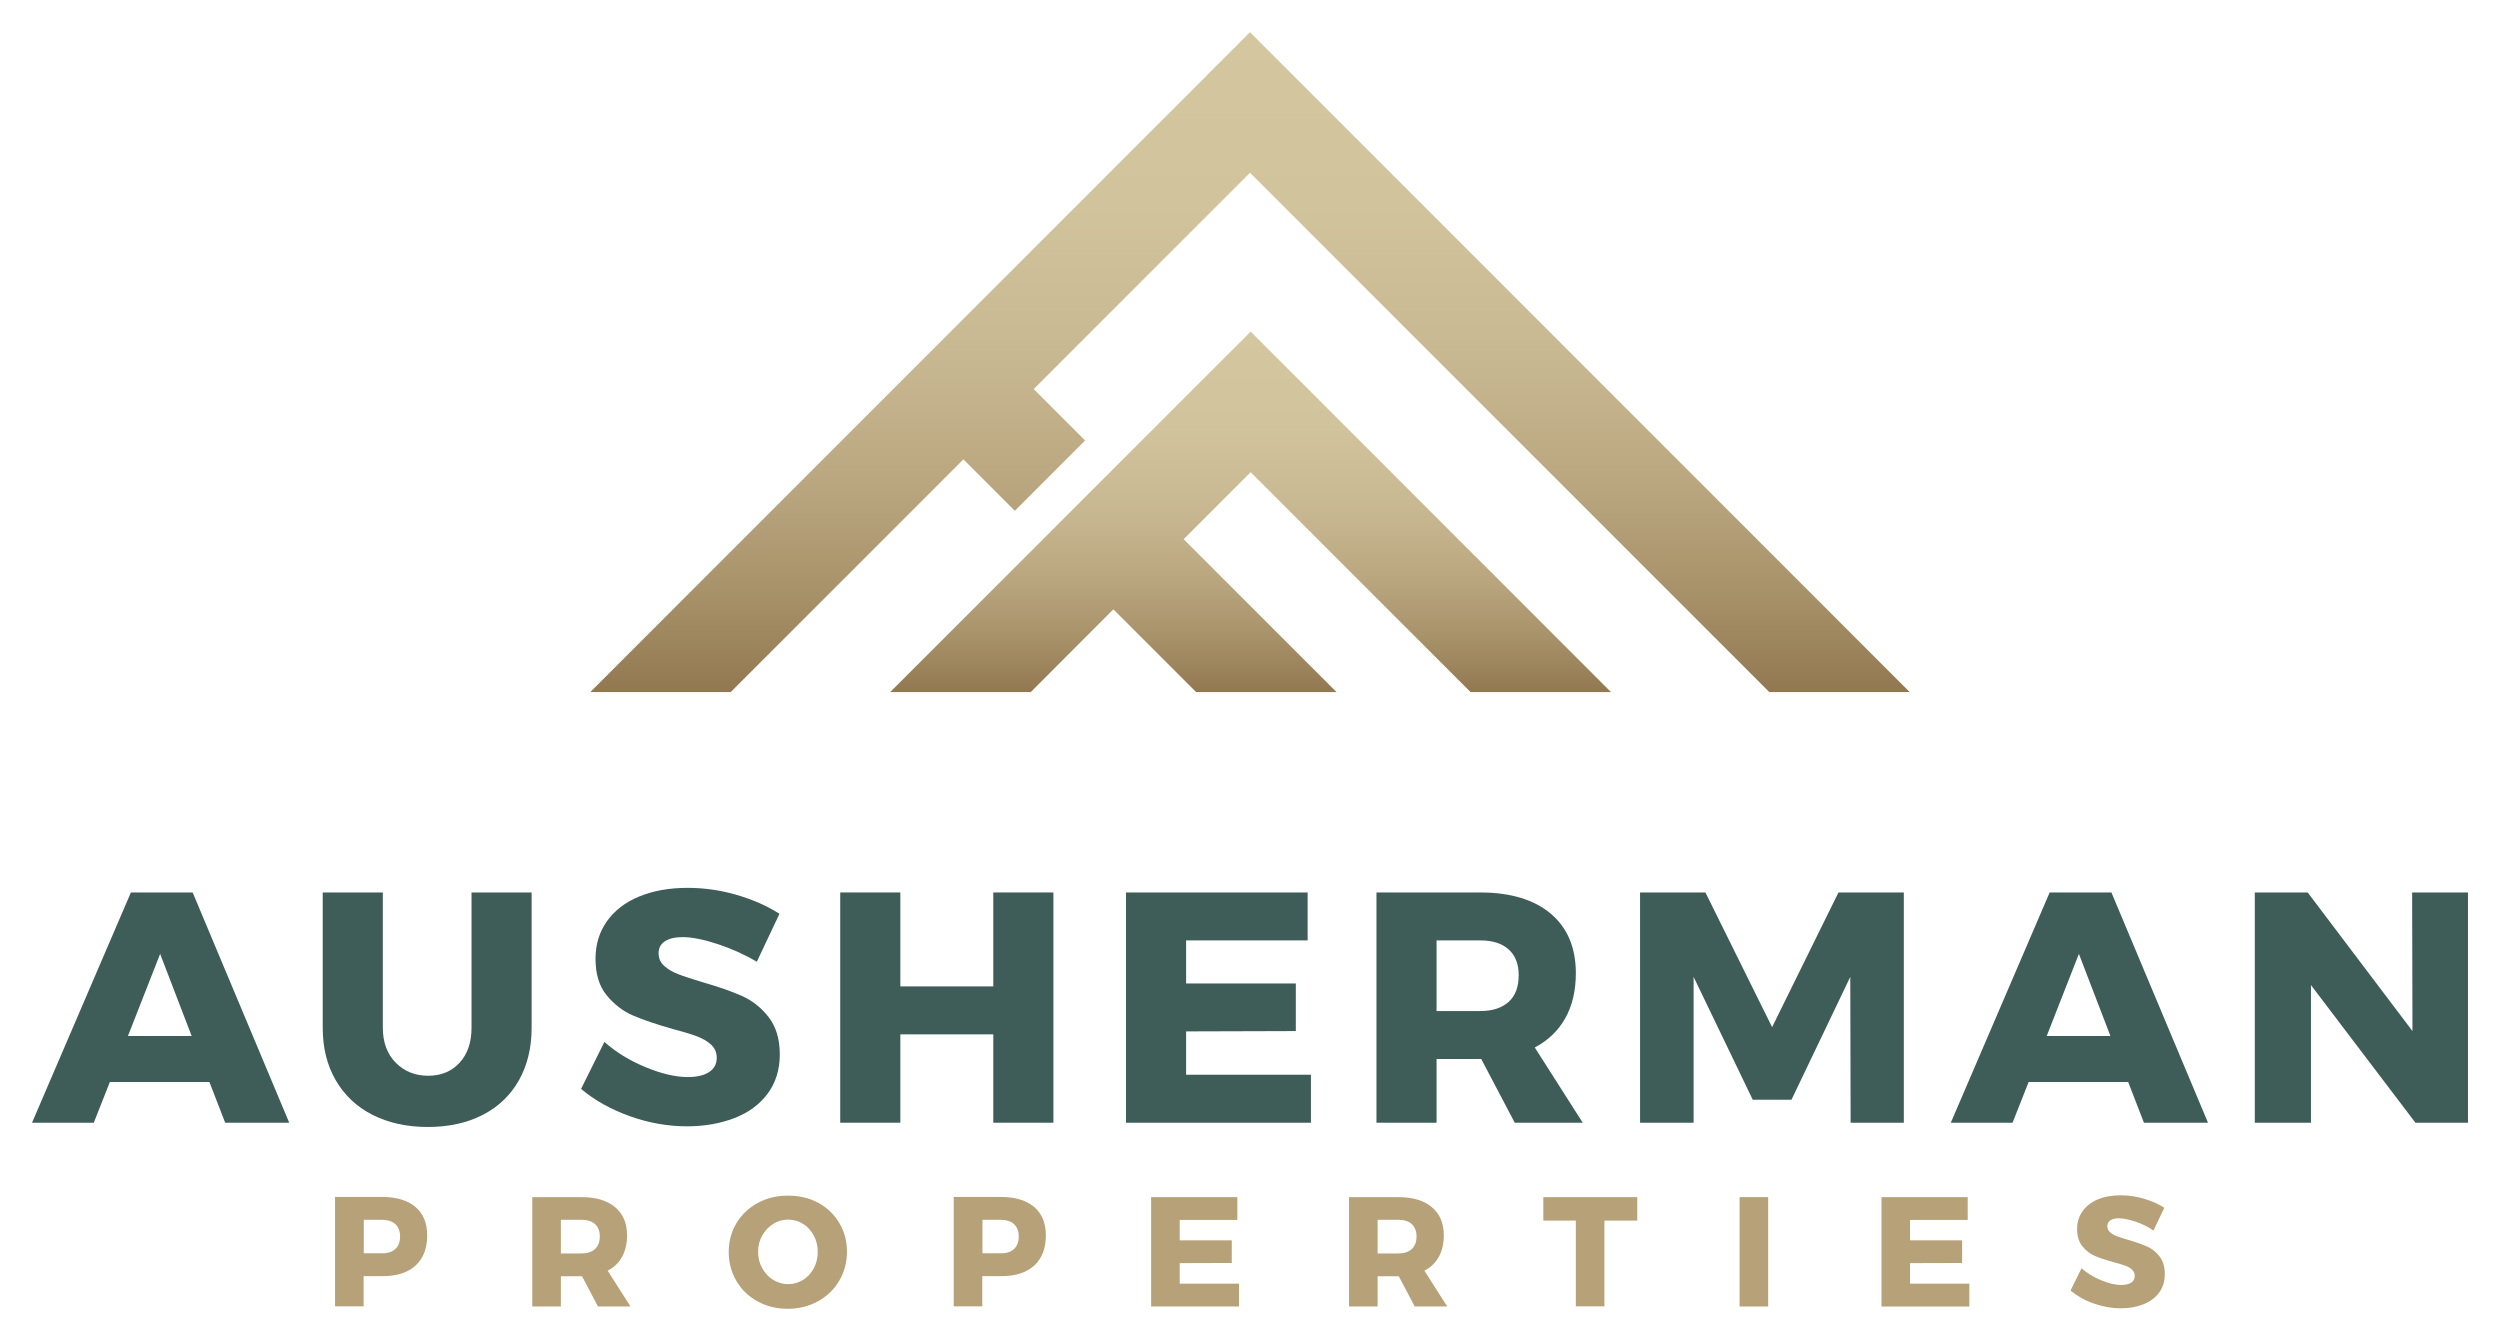
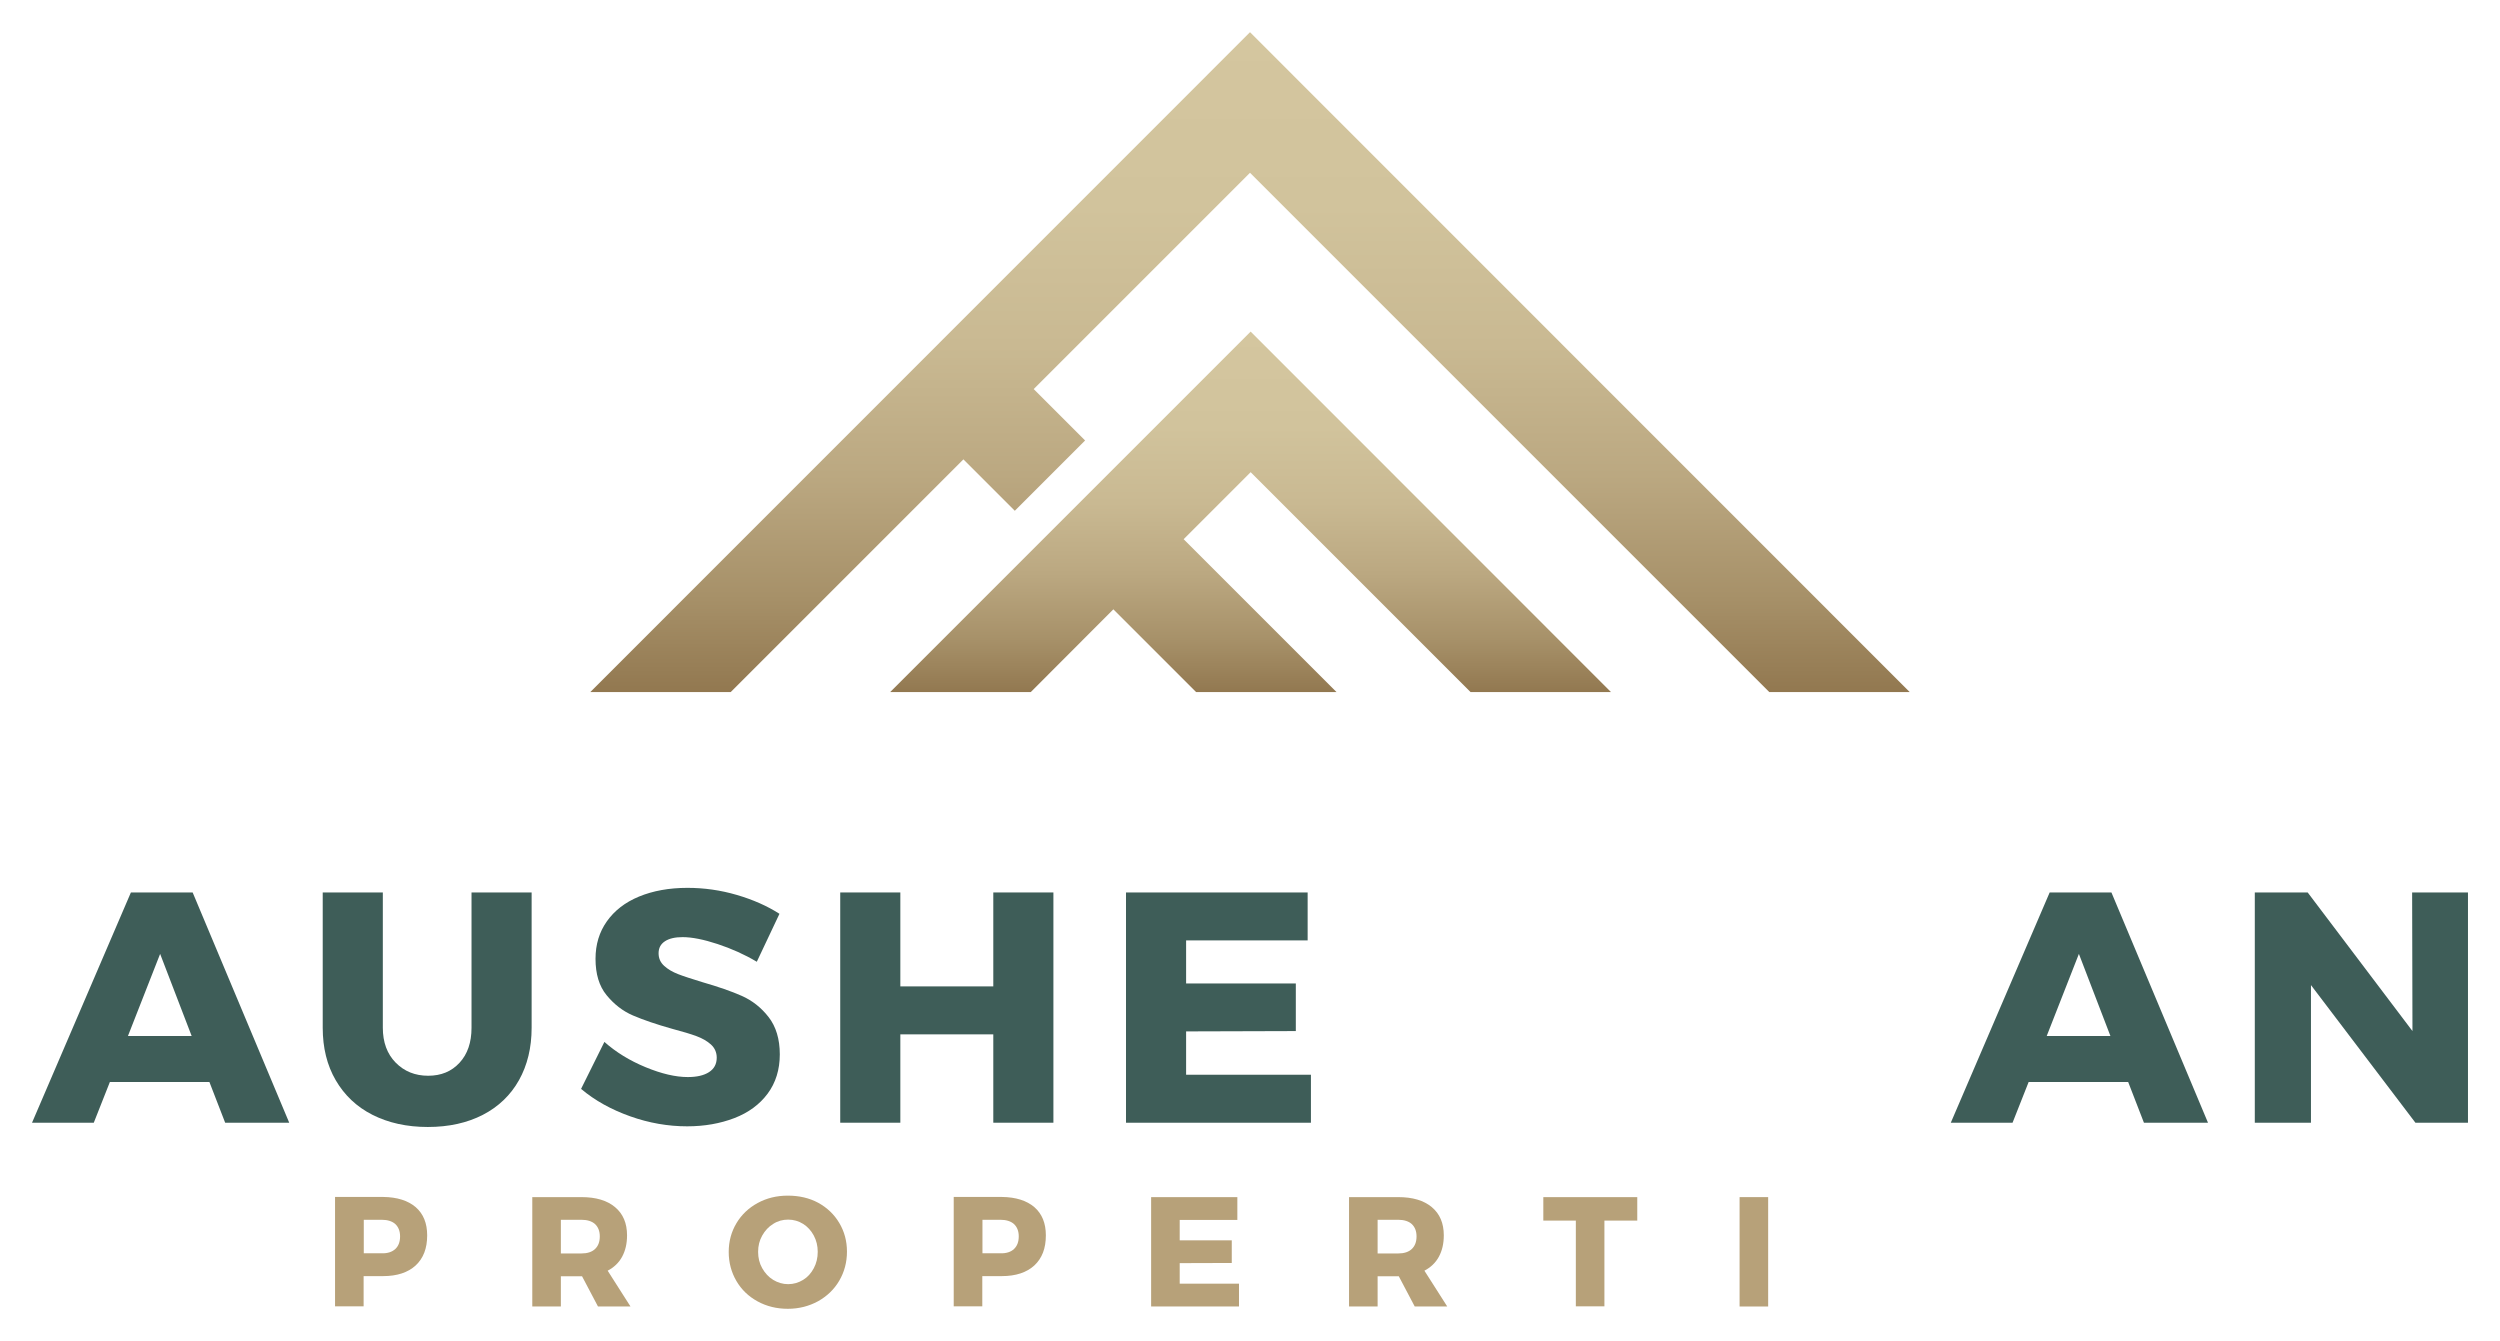
<svg xmlns="http://www.w3.org/2000/svg" version="1.1" id="Layer_1" x="0px" y="0px" viewBox="0 0 152.22 81.64" style="enable-background:new 0 0 152.22 81.64;" xml:space="preserve">
  <style type="text/css"> .st0{fill:#B7A179;} .st1{fill:url(#SVGID_1_);} .st2{fill:url(#SVGID_2_);} .st3{fill:#3E5D58;} </style>
  <g>
    <path class="st0" d="M25.31,73.5c0.47,0.41,0.7,0.98,0.7,1.72c0,0.79-0.23,1.39-0.7,1.83c-0.47,0.43-1.13,0.65-1.98,0.65h-1.19 v1.84H20.4v-6.66h2.93C24.18,72.89,24.84,73.1,25.31,73.5z M24.07,76.05c0.19-0.18,0.29-0.43,0.29-0.77c0-0.32-0.1-0.57-0.29-0.75 c-0.19-0.17-0.47-0.26-0.82-0.26h-1.1v2.04h1.1C23.6,76.32,23.87,76.23,24.07,76.05z" />
    <path class="st0" d="M36.41,79.55l-0.97-1.84H35.4h-1.25v1.84h-1.74v-6.66h2.99c0.88,0,1.56,0.2,2.05,0.61s0.73,0.98,0.73,1.72 c0,0.5-0.1,0.93-0.3,1.3s-0.5,0.65-0.88,0.85l1.39,2.18H36.41z M34.15,76.32h1.26c0.35,0,0.63-0.09,0.82-0.27 c0.19-0.18,0.29-0.43,0.29-0.77c0-0.32-0.1-0.57-0.29-0.75c-0.19-0.17-0.47-0.26-0.82-0.26h-1.26V76.32z" />
    <path class="st0" d="M49.81,73.23c0.55,0.3,0.98,0.71,1.29,1.23s0.47,1.1,0.47,1.75c0,0.65-0.16,1.24-0.47,1.77 c-0.31,0.53-0.74,0.94-1.29,1.25c-0.55,0.3-1.16,0.46-1.84,0.46s-1.29-0.15-1.84-0.45s-0.98-0.71-1.29-1.24 c-0.31-0.53-0.47-1.12-0.47-1.77c0-0.65,0.16-1.23,0.47-1.75s0.74-0.93,1.29-1.23s1.16-0.45,1.84-0.45S49.27,72.94,49.81,73.23z M47.08,74.52c-0.28,0.17-0.5,0.41-0.67,0.71c-0.17,0.3-0.25,0.63-0.25,0.99c0,0.37,0.08,0.7,0.25,1s0.39,0.54,0.67,0.71 c0.28,0.17,0.58,0.26,0.91,0.26s0.63-0.09,0.91-0.26c0.28-0.17,0.49-0.41,0.65-0.71c0.16-0.3,0.24-0.63,0.24-1 c0-0.36-0.08-0.69-0.24-0.99c-0.16-0.3-0.38-0.54-0.65-0.71s-0.58-0.26-0.91-0.26S47.36,74.34,47.08,74.52z" />
    <path class="st0" d="M62.98,73.5c0.47,0.41,0.7,0.98,0.7,1.72c0,0.79-0.23,1.39-0.7,1.83c-0.47,0.43-1.13,0.65-1.98,0.65h-1.19 v1.84h-1.74v-6.66h2.93C61.85,72.89,62.51,73.1,62.98,73.5z M61.74,76.05c0.19-0.18,0.29-0.43,0.29-0.77c0-0.32-0.1-0.57-0.29-0.75 c-0.19-0.17-0.47-0.26-0.82-0.26h-1.1v2.04h1.1C61.27,76.32,61.55,76.23,61.74,76.05z" />
    <path class="st0" d="M70.09,72.89h5.25v1.39h-3.51v1.24H75v1.38l-3.17,0.01v1.25h3.61v1.39h-5.35V72.89z" />
    <path class="st0" d="M86.14,79.55l-0.97-1.84h-0.04h-1.25v1.84h-1.74v-6.66h2.99c0.88,0,1.56,0.2,2.05,0.61s0.73,0.98,0.73,1.72 c0,0.5-0.1,0.93-0.3,1.3s-0.5,0.65-0.88,0.85l1.39,2.18H86.14z M83.88,76.32h1.26c0.35,0,0.63-0.09,0.82-0.27 c0.19-0.18,0.29-0.43,0.29-0.77c0-0.32-0.1-0.57-0.29-0.75c-0.19-0.17-0.47-0.26-0.82-0.26h-1.26V76.32z" />
    <path class="st0" d="M93.98,72.89h5.71v1.43h-2v5.22h-1.74v-5.22h-1.98V72.89z" />
    <path class="st0" d="M105.92,72.89h1.74v6.66h-1.74V72.89z" />
-     <path class="st0" d="M114.56,72.89h5.25v1.39h-3.51v1.24h3.17v1.38l-3.17,0.01v1.25h3.61v1.39h-5.35V72.89z" />
-     <path class="st0" d="M130.02,74.38c-0.4-0.13-0.74-0.2-1.01-0.2c-0.22,0-0.38,0.04-0.51,0.12c-0.12,0.08-0.19,0.2-0.19,0.35 c0,0.15,0.05,0.27,0.16,0.37c0.11,0.1,0.24,0.18,0.4,0.24c0.16,0.06,0.39,0.14,0.7,0.23c0.46,0.13,0.84,0.27,1.15,0.4 c0.3,0.13,0.56,0.34,0.77,0.61c0.22,0.28,0.32,0.64,0.32,1.08s-0.12,0.82-0.35,1.13s-0.56,0.55-0.96,0.71 c-0.41,0.16-0.86,0.24-1.36,0.24c-0.55,0-1.1-0.1-1.65-0.29c-0.55-0.19-1.02-0.46-1.42-0.79l0.67-1.36 c0.34,0.3,0.73,0.54,1.19,0.73c0.46,0.19,0.87,0.29,1.22,0.29c0.26,0,0.46-0.05,0.61-0.14c0.15-0.09,0.22-0.23,0.22-0.42 c0-0.15-0.06-0.28-0.17-0.38s-0.25-0.18-0.42-0.24c-0.17-0.06-0.4-0.13-0.71-0.21c-0.46-0.13-0.83-0.25-1.13-0.38 c-0.3-0.13-0.55-0.33-0.76-0.59c-0.21-0.26-0.32-0.61-0.32-1.05c0-0.41,0.11-0.77,0.33-1.08c0.22-0.31,0.53-0.55,0.93-0.72 c0.4-0.17,0.87-0.25,1.4-0.25c0.48,0,0.96,0.07,1.42,0.21c0.47,0.14,0.88,0.32,1.23,0.55l-0.66,1.39 C130.8,74.69,130.42,74.52,130.02,74.38z" />
  </g>
  <g>
    <linearGradient id="SVGID_1_" gradientUnits="userSpaceOnUse" x1="76.11" y1="1.964" x2="76.11" y2="42.137">
      <stop offset="0" style="stop-color:#D4C69F" />
      <stop offset="0.264" style="stop-color:#D1C39C" />
      <stop offset="0.476" style="stop-color:#C9B992" />
      <stop offset="0.671" style="stop-color:#BBA881" />
      <stop offset="0.853" style="stop-color:#A79169" />
      <stop offset="1" style="stop-color:#927850" />
    </linearGradient>
    <polygon class="st1" points="76.11,1.96 35.94,42.14 44.49,42.14 58.66,27.97 61.79,31.1 66.07,26.82 62.94,23.69 76.11,10.52 107.73,42.14 116.28,42.14 " />
    <linearGradient id="SVGID_2_" gradientUnits="userSpaceOnUse" x1="76.148" y1="20.192" x2="76.148" y2="42.137">
      <stop offset="0" style="stop-color:#D4C69F" />
      <stop offset="0.264" style="stop-color:#D1C39C" />
      <stop offset="0.476" style="stop-color:#C9B992" />
      <stop offset="0.671" style="stop-color:#BBA881" />
      <stop offset="0.853" style="stop-color:#A79169" />
      <stop offset="1" style="stop-color:#927850" />
    </linearGradient>
    <polygon class="st2" points="54.2,42.14 62.76,42.14 67.79,37.1 72.83,42.14 81.38,42.14 72.07,32.83 76.15,28.75 89.54,42.14 98.09,42.14 76.15,20.19 " />
  </g>
  <g>
    <path class="st3" d="M13.71,68.36l-0.96-2.48H6.69l-0.98,2.48H1.95l6.02-14.02h3.76l5.88,14.02H13.71z M7.79,63.08h3.88l-1.92-5 L7.79,63.08z" />
    <path class="st3" d="M24.09,64.7c0.52,0.53,1.18,0.8,1.98,0.8c0.79,0,1.42-0.26,1.91-0.79c0.49-0.53,0.73-1.24,0.73-2.13v-8.24 h3.66v8.24c0,1.21-0.26,2.28-0.77,3.19c-0.51,0.91-1.25,1.62-2.2,2.11c-0.95,0.49-2.07,0.74-3.35,0.74c-1.28,0-2.4-0.25-3.37-0.74 c-0.97-0.49-1.71-1.2-2.24-2.11c-0.53-0.91-0.79-1.98-0.79-3.19v-8.24h3.66v8.24C23.31,63.46,23.57,64.17,24.09,64.7z" />
    <path class="st3" d="M43.69,57.48c-0.85-0.28-1.56-0.42-2.13-0.42c-0.45,0-0.81,0.08-1.07,0.25c-0.26,0.17-0.39,0.41-0.39,0.73 c0,0.31,0.11,0.56,0.34,0.77s0.51,0.37,0.84,0.5s0.83,0.29,1.48,0.49c0.97,0.28,1.78,0.56,2.41,0.84c0.63,0.28,1.18,0.71,1.63,1.29 c0.45,0.58,0.68,1.34,0.68,2.27c0,0.93-0.25,1.73-0.74,2.39c-0.49,0.66-1.17,1.16-2.03,1.49c-0.86,0.33-1.82,0.5-2.87,0.5 c-1.16,0-2.32-0.2-3.47-0.61c-1.15-0.41-2.15-0.96-2.99-1.67l1.42-2.86c0.71,0.63,1.54,1.14,2.51,1.54c0.97,0.4,1.82,0.6,2.57,0.6 c0.55,0,0.98-0.1,1.29-0.3c0.31-0.2,0.47-0.49,0.47-0.88c0-0.32-0.12-0.59-0.35-0.8c-0.23-0.21-0.53-0.38-0.88-0.51 c-0.35-0.13-0.85-0.28-1.49-0.45c-0.96-0.27-1.75-0.54-2.38-0.81c-0.63-0.27-1.16-0.69-1.61-1.24c-0.45-0.55-0.67-1.29-0.67-2.21 c0-0.87,0.23-1.63,0.69-2.28s1.11-1.16,1.96-1.51c0.85-0.35,1.83-0.53,2.95-0.53c1.01,0,2.01,0.14,3,0.43 c0.99,0.29,1.85,0.67,2.6,1.15l-1.38,2.92C45.34,58.12,44.54,57.76,43.69,57.48z" />
    <path class="st3" d="M51.16,54.34h3.66v5.72h5.66v-5.72h3.66v14.02h-3.66v-5.38h-5.66v5.38h-3.66V54.34z" />
    <path class="st3" d="M68.56,54.34h11.06v2.92h-7.4v2.62h6.68v2.9l-6.68,0.02v2.64h7.6v2.92H68.56V54.34z" />
-     <path class="st3" d="M92.23,68.36l-2.04-3.88h-0.08h-2.64v3.88h-3.66V54.34h6.3c1.85,0,3.29,0.43,4.31,1.29 c1.02,0.86,1.53,2.07,1.53,3.63c0,1.05-0.21,1.96-0.64,2.73c-0.43,0.77-1.05,1.36-1.86,1.79l2.92,4.58H92.23z M87.47,61.56h2.66 c0.75,0,1.32-0.19,1.73-0.56c0.41-0.37,0.61-0.91,0.61-1.62c0-0.68-0.2-1.2-0.61-1.57c-0.41-0.37-0.98-0.55-1.73-0.55h-2.66V61.56z " />
-     <path class="st3" d="M99.86,54.34h3.98l4.06,8.2l4.04-8.2h3.98v14.02h-3.24l-0.02-8.88l-3.58,7.48h-2.36l-3.6-7.48v8.88h-3.26 V54.34z" />
    <path class="st3" d="M130.54,68.36l-0.96-2.48h-6.06l-0.98,2.48h-3.76l6.02-14.02h3.76l5.88,14.02H130.54z M124.62,63.08h3.88 l-1.92-5L124.62,63.08z" />
    <path class="st3" d="M146.87,54.34h3.4v14.02h-3.2l-6.36-8.38v8.38h-3.42V54.34h3.22l6.38,8.44L146.87,54.34z" />
  </g>
</svg>